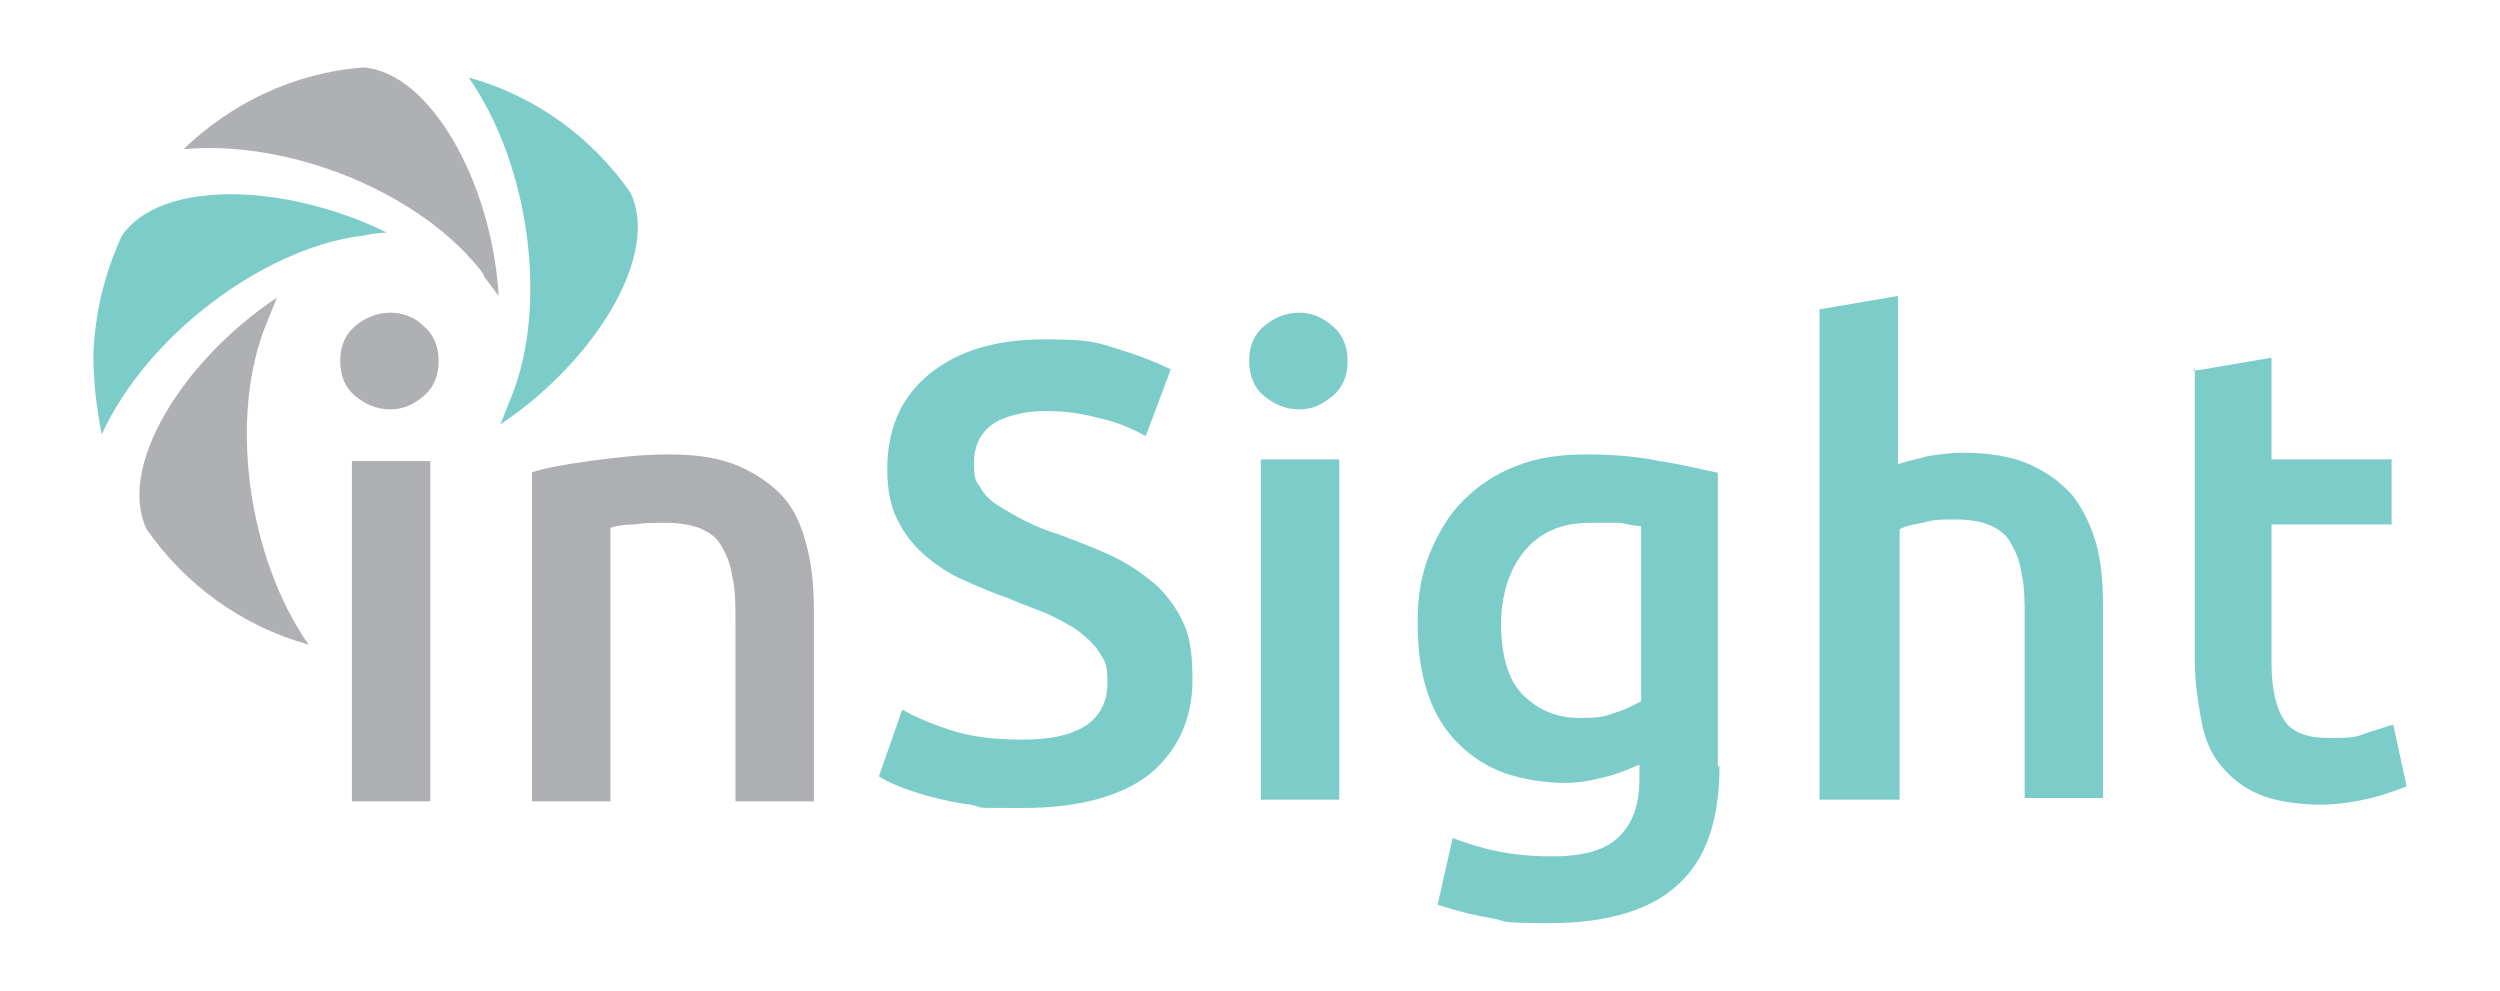
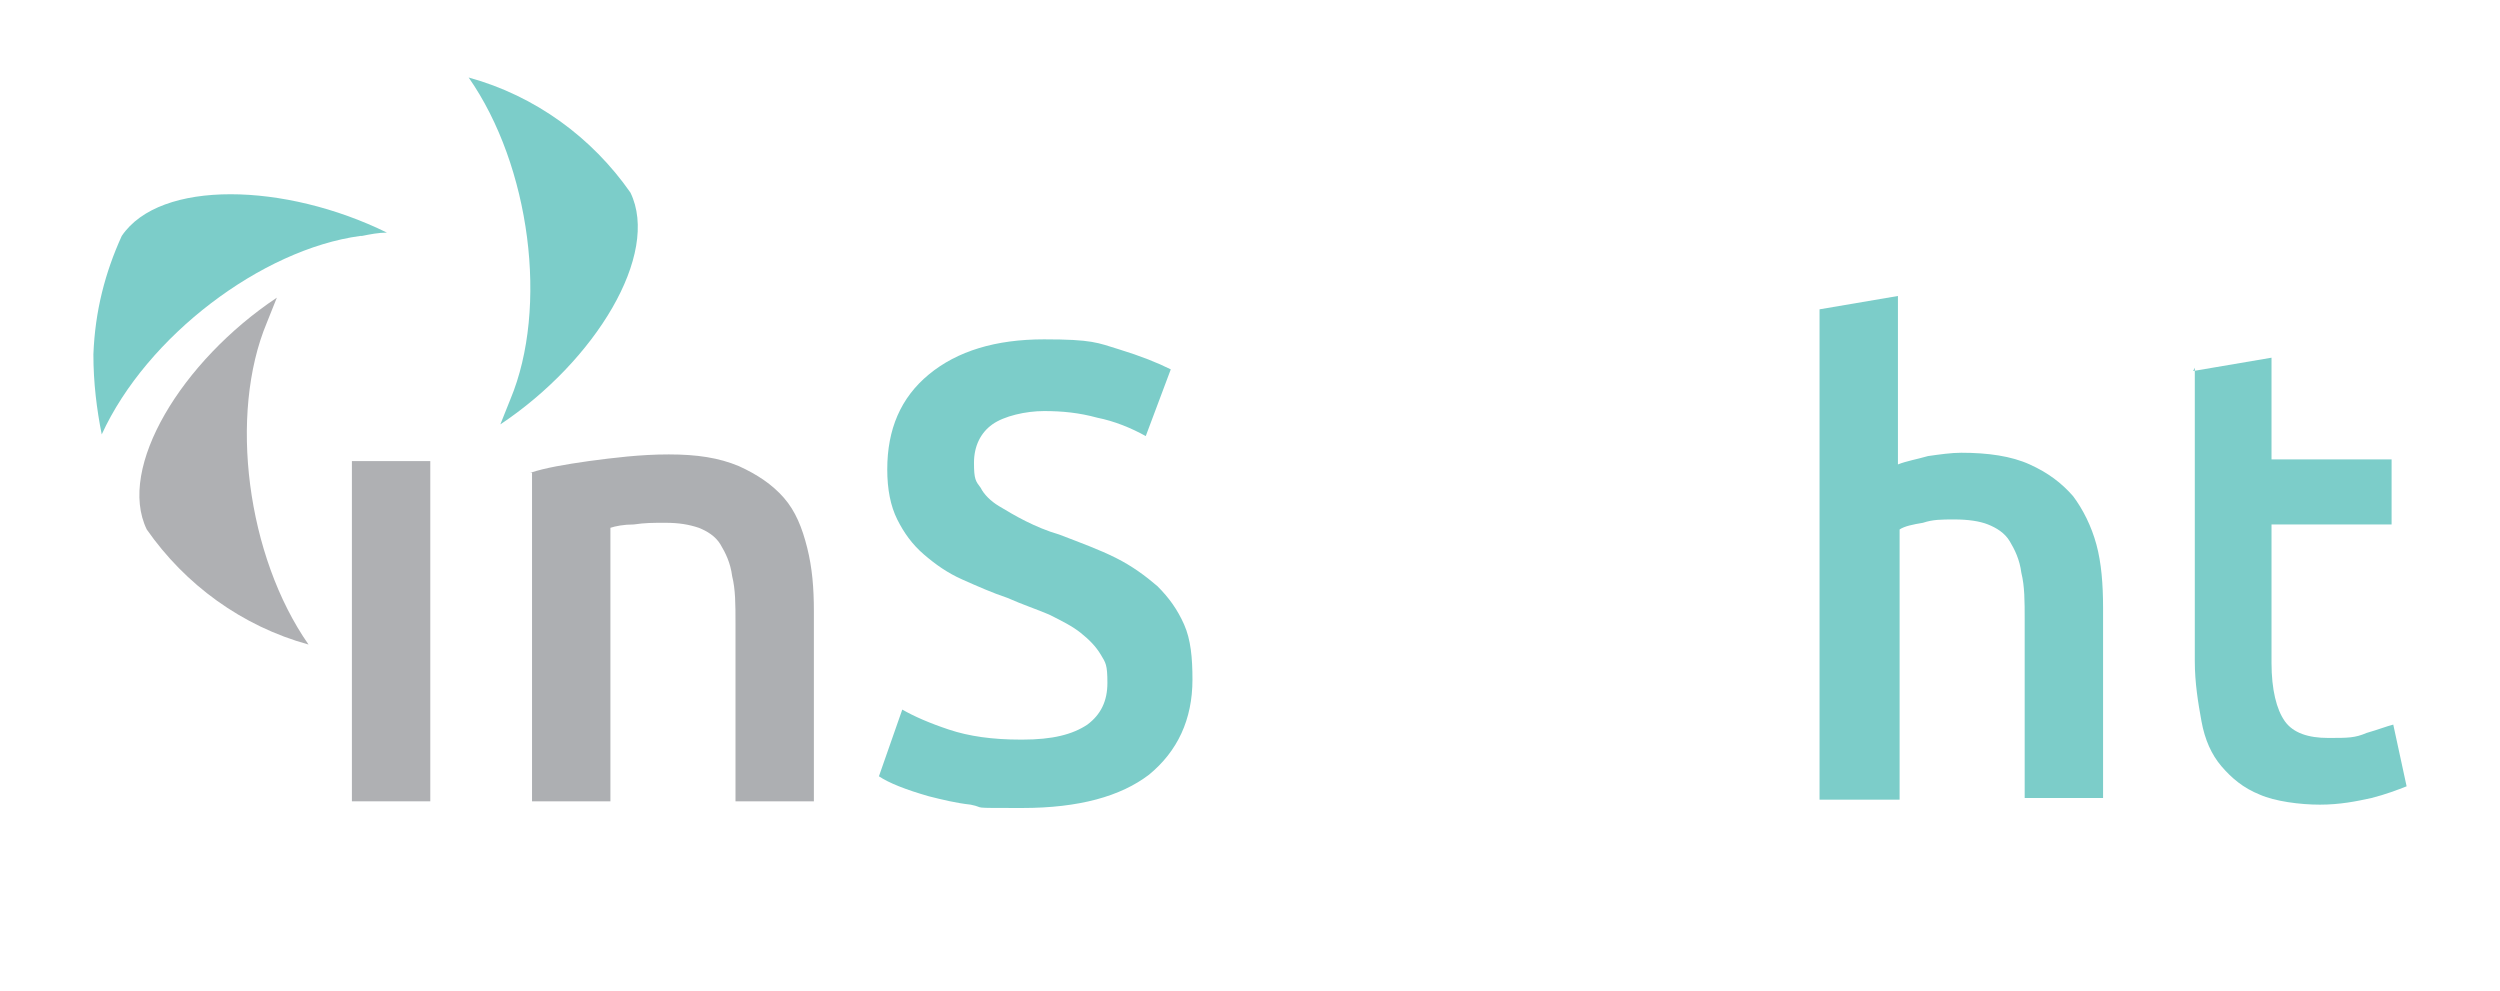
<svg xmlns="http://www.w3.org/2000/svg" id="Layer_1" width="5.3cm" height="2.1cm" version="1.1" viewBox="0 0 149.9 59.3">
  <g>
    <path d="M21.7,14.1c.5-.1,1-.2,1.5-.2-6.1-3-13.6-3.2-15.9.2-1,2.2-1.6,4.5-1.7,7.1,0,1.7.2,3.3.5,4.8,2.7-5.9,9.6-11.1,15.5-11.9Z" fill="#7ccdc9" />
    <path d="M16,19.3c.2-.5.4-1,.6-1.5-5.7,3.8-9.6,10.2-7.8,13.9,2.3,3.3,5.7,5.8,9.7,6.9-3.7-5.3-4.8-13.8-2.5-19.3Z" fill="#afb0b3" />
    <path d="M30.6,23.9c-.2.5-.4,1-.6,1.5,5.7-3.8,9.6-10.2,7.8-13.9-2.3-3.3-5.7-5.8-9.7-6.9,3.7,5.3,4.8,13.8,2.5,19.3Z" fill="#7ccdc9" />
-     <path d="M29,16.5c.3.4.6.8.9,1.2-.4-6.8-4.1-13.4-8.1-13.7-4.2.3-8,2.2-10.8,4.9,6.5-.6,14.4,2.7,18,7.5Z" fill="#afb0b3" />
  </g>
-   <path d="M26.3,21.6c0,.9-.3,1.6-.9,2.1-.6.5-1.2.8-2,.8s-1.5-.3-2.1-.8c-.6-.5-.9-1.2-.9-2.1s.3-1.6.9-2.1c.6-.5,1.3-.8,2.1-.8s1.5.3,2,.8c.6.5.9,1.2.9,2.1Z" fill="#afb0b3" />
  <rect x="21.1" y="27.6" width="4.7" height="20.4" fill="#afb0b3" />
  <path d="M31.8,28.3c.9-.3,2.1-.5,3.5-.7,1.5-.2,3.1-.4,4.8-.4s3,.2,4.2.7c1.1.5,2,1.1,2.7,1.9.7.8,1.1,1.8,1.4,3,.3,1.2.4,2.4.4,3.8v11.4h-4.7v-10.7c0-1.1,0-2-.2-2.8-.1-.8-.4-1.4-.7-1.9-.3-.5-.8-.8-1.3-1-.6-.2-1.2-.3-2-.3s-1.2,0-1.9.1c-.6,0-1.1.1-1.4.2v16.4h-4.7v-19.7Z" fill="#adafb2" />
  <path d="M61.3,44.3c1.8,0,3-.3,3.9-.9.8-.6,1.2-1.4,1.2-2.5s-.1-1.2-.4-1.7c-.3-.5-.7-.9-1.2-1.3-.5-.4-1.1-.7-1.9-1.1-.7-.3-1.6-.6-2.5-1-.9-.3-1.8-.7-2.7-1.1-.9-.4-1.6-.9-2.3-1.5-.7-.6-1.2-1.3-1.6-2.1-.4-.8-.6-1.8-.6-3,0-2.4.8-4.3,2.5-5.7,1.7-1.4,4-2.1,6.9-2.1s3.2.2,4.5.6c1.3.4,2.3.8,3.1,1.2l-1.5,4c-.9-.5-1.9-.9-2.9-1.1-1.1-.3-2.1-.4-3.2-.4s-2.4.3-3.1.8c-.7.5-1.1,1.3-1.1,2.3s.1,1.1.4,1.5c.2.4.6.8,1.1,1.1.5.3,1,.6,1.6.9.6.3,1.3.6,2,.8,1.3.5,2.4.9,3.4,1.4,1,.5,1.8,1.1,2.5,1.7.7.7,1.2,1.4,1.6,2.3.4.9.5,2,.5,3.3,0,2.4-.9,4.3-2.6,5.7-1.7,1.3-4.2,2-7.6,2s-2.1,0-3.1-.2c-.9-.1-1.7-.3-2.5-.5-.7-.2-1.3-.4-1.8-.6-.5-.2-.9-.4-1.2-.6l1.4-4c.7.4,1.6.8,2.8,1.2,1.2.4,2.6.6,4.3.6Z" fill="#7ccdc9" />
-   <path d="M80.8,21.6c0,.9-.3,1.6-.9,2.1-.6.5-1.2.8-2,.8s-1.5-.3-2.1-.8c-.6-.5-.9-1.2-.9-2.1s.3-1.6.9-2.1c.6-.5,1.3-.8,2.1-.8s1.4.3,2,.8c.6.5.9,1.2.9,2.1ZM80.3,47.9h-4.7v-20.4h4.7v20.4Z" fill="#7ccdc9" />
-   <path d="M103.1,45.9c0,3.2-.8,5.6-2.5,7.1-1.6,1.5-4.2,2.3-7.6,2.3s-2.5-.1-3.6-.3c-1.2-.2-2.3-.5-3.2-.8l.9-4c.8.3,1.7.6,2.7.8,1,.2,2.1.3,3.3.3,1.9,0,3.2-.4,4-1.2.8-.8,1.2-1.9,1.2-3.5v-.8c-.5.2-1.1.5-1.9.7-.8.2-1.6.4-2.6.4s-2.5-.2-3.6-.6c-1.1-.4-2-1-2.8-1.8-.8-.8-1.4-1.8-1.8-3-.4-1.2-.6-2.6-.6-4.2s.2-2.8.7-4.1c.5-1.2,1.1-2.3,2-3.2.9-.9,1.9-1.6,3.2-2.1,1.2-.5,2.7-.7,4.2-.7s3,.1,4.4.4c1.4.2,2.5.5,3.5.7v17.6ZM90,37.2c0,2,.4,3.5,1.3,4.4.9.9,2,1.4,3.4,1.4s1.5-.1,2.1-.3c.7-.2,1.2-.5,1.6-.7v-10.5c-.3,0-.8-.1-1.2-.2-.5,0-1.1,0-1.9,0-1.7,0-3,.6-3.9,1.7-.9,1.1-1.4,2.6-1.4,4.5Z" fill="#7ccdc9" />
  <path d="M109.1,47.9v-29.4l4.7-.8v10.1c.5-.2,1.1-.3,1.8-.5.7-.1,1.4-.2,2-.2,1.6,0,3,.2,4.1.7,1.1.5,1.9,1.1,2.6,1.9.6.8,1.1,1.8,1.4,2.9.3,1.1.4,2.4.4,3.8v11.4h-4.7v-10.7c0-1.1,0-2-.2-2.8-.1-.8-.4-1.4-.7-1.9-.3-.5-.8-.8-1.3-1-.5-.2-1.2-.3-2-.3s-1.3,0-1.9.2c-.6.1-1.1.2-1.4.4v16.2h-4.7Z" fill="#7ccdc9" />
  <path d="M131.5,22.2l4.7-.8v6.1h7.2v3.9h-7.2v8.3c0,1.6.3,2.8.8,3.5.5.7,1.4,1,2.6,1s1.6,0,2.3-.3c.7-.2,1.2-.4,1.6-.5l.8,3.7c-.5.2-1.3.5-2.1.7-.9.2-1.9.4-3.1.4s-2.7-.2-3.6-.6c-1-.4-1.7-1-2.3-1.7-.6-.7-1-1.6-1.2-2.7-.2-1.1-.4-2.3-.4-3.6v-17.6Z" fill="#7ccdc9" />
</svg>